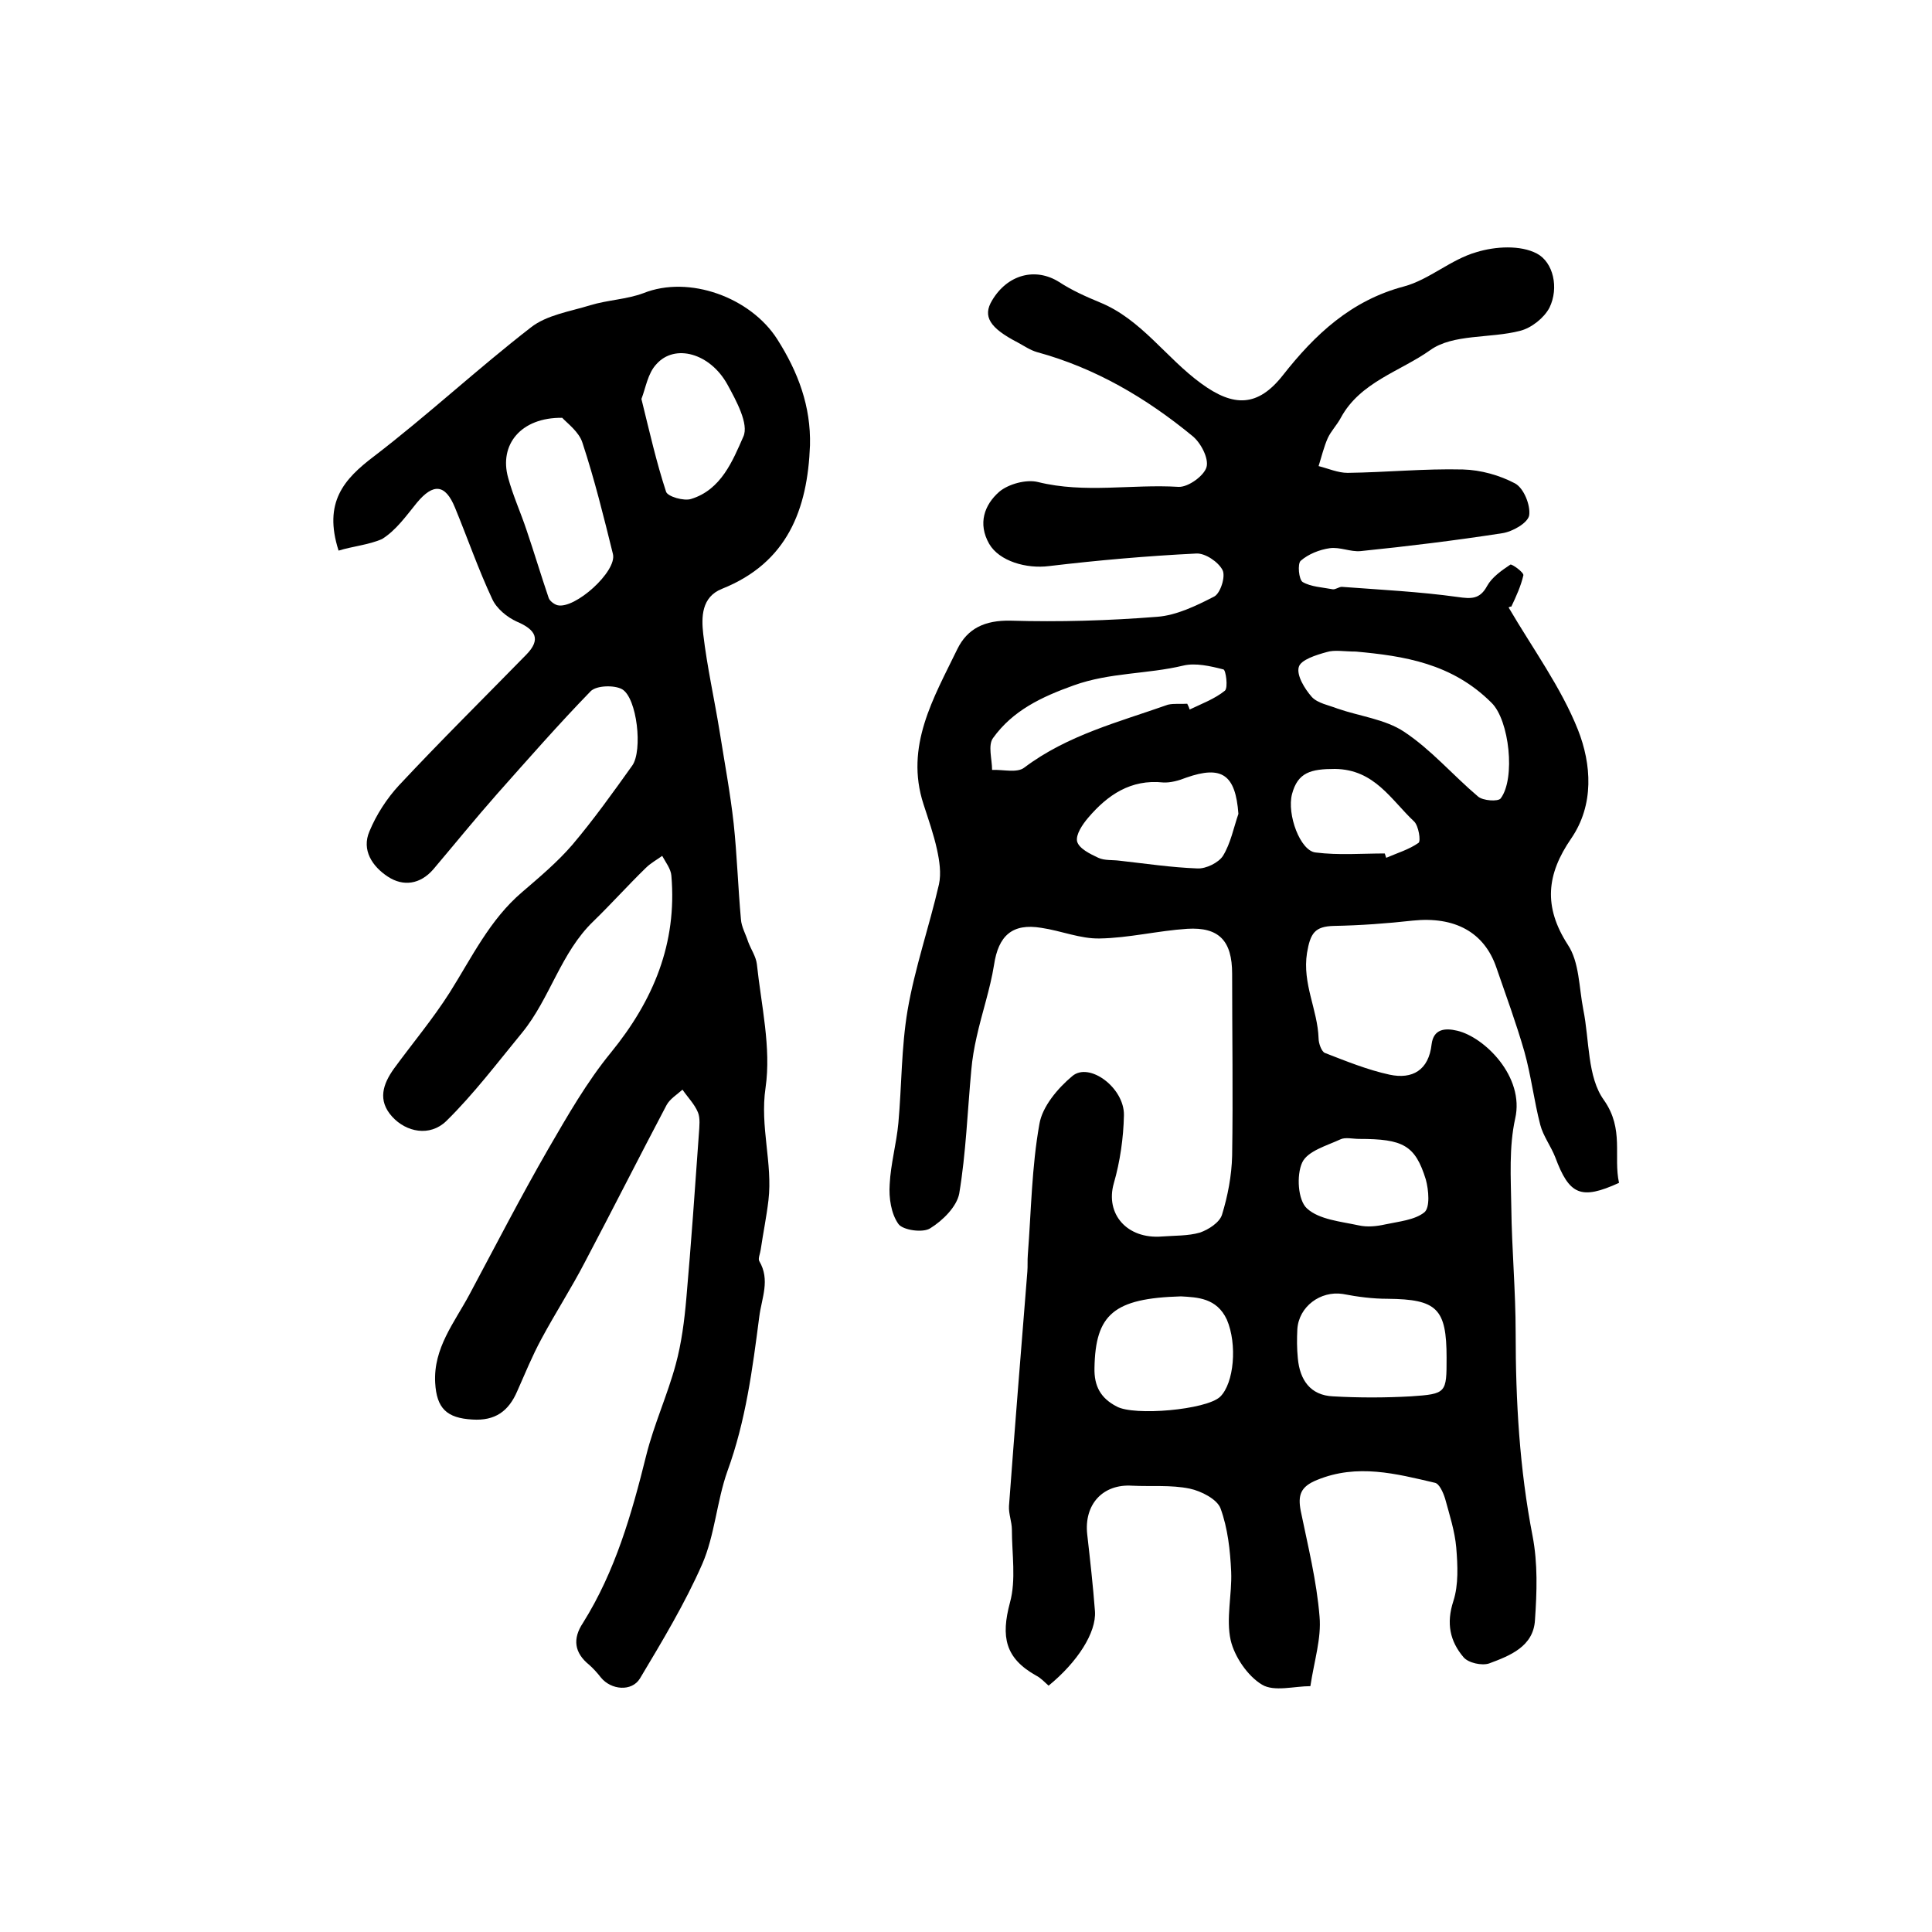
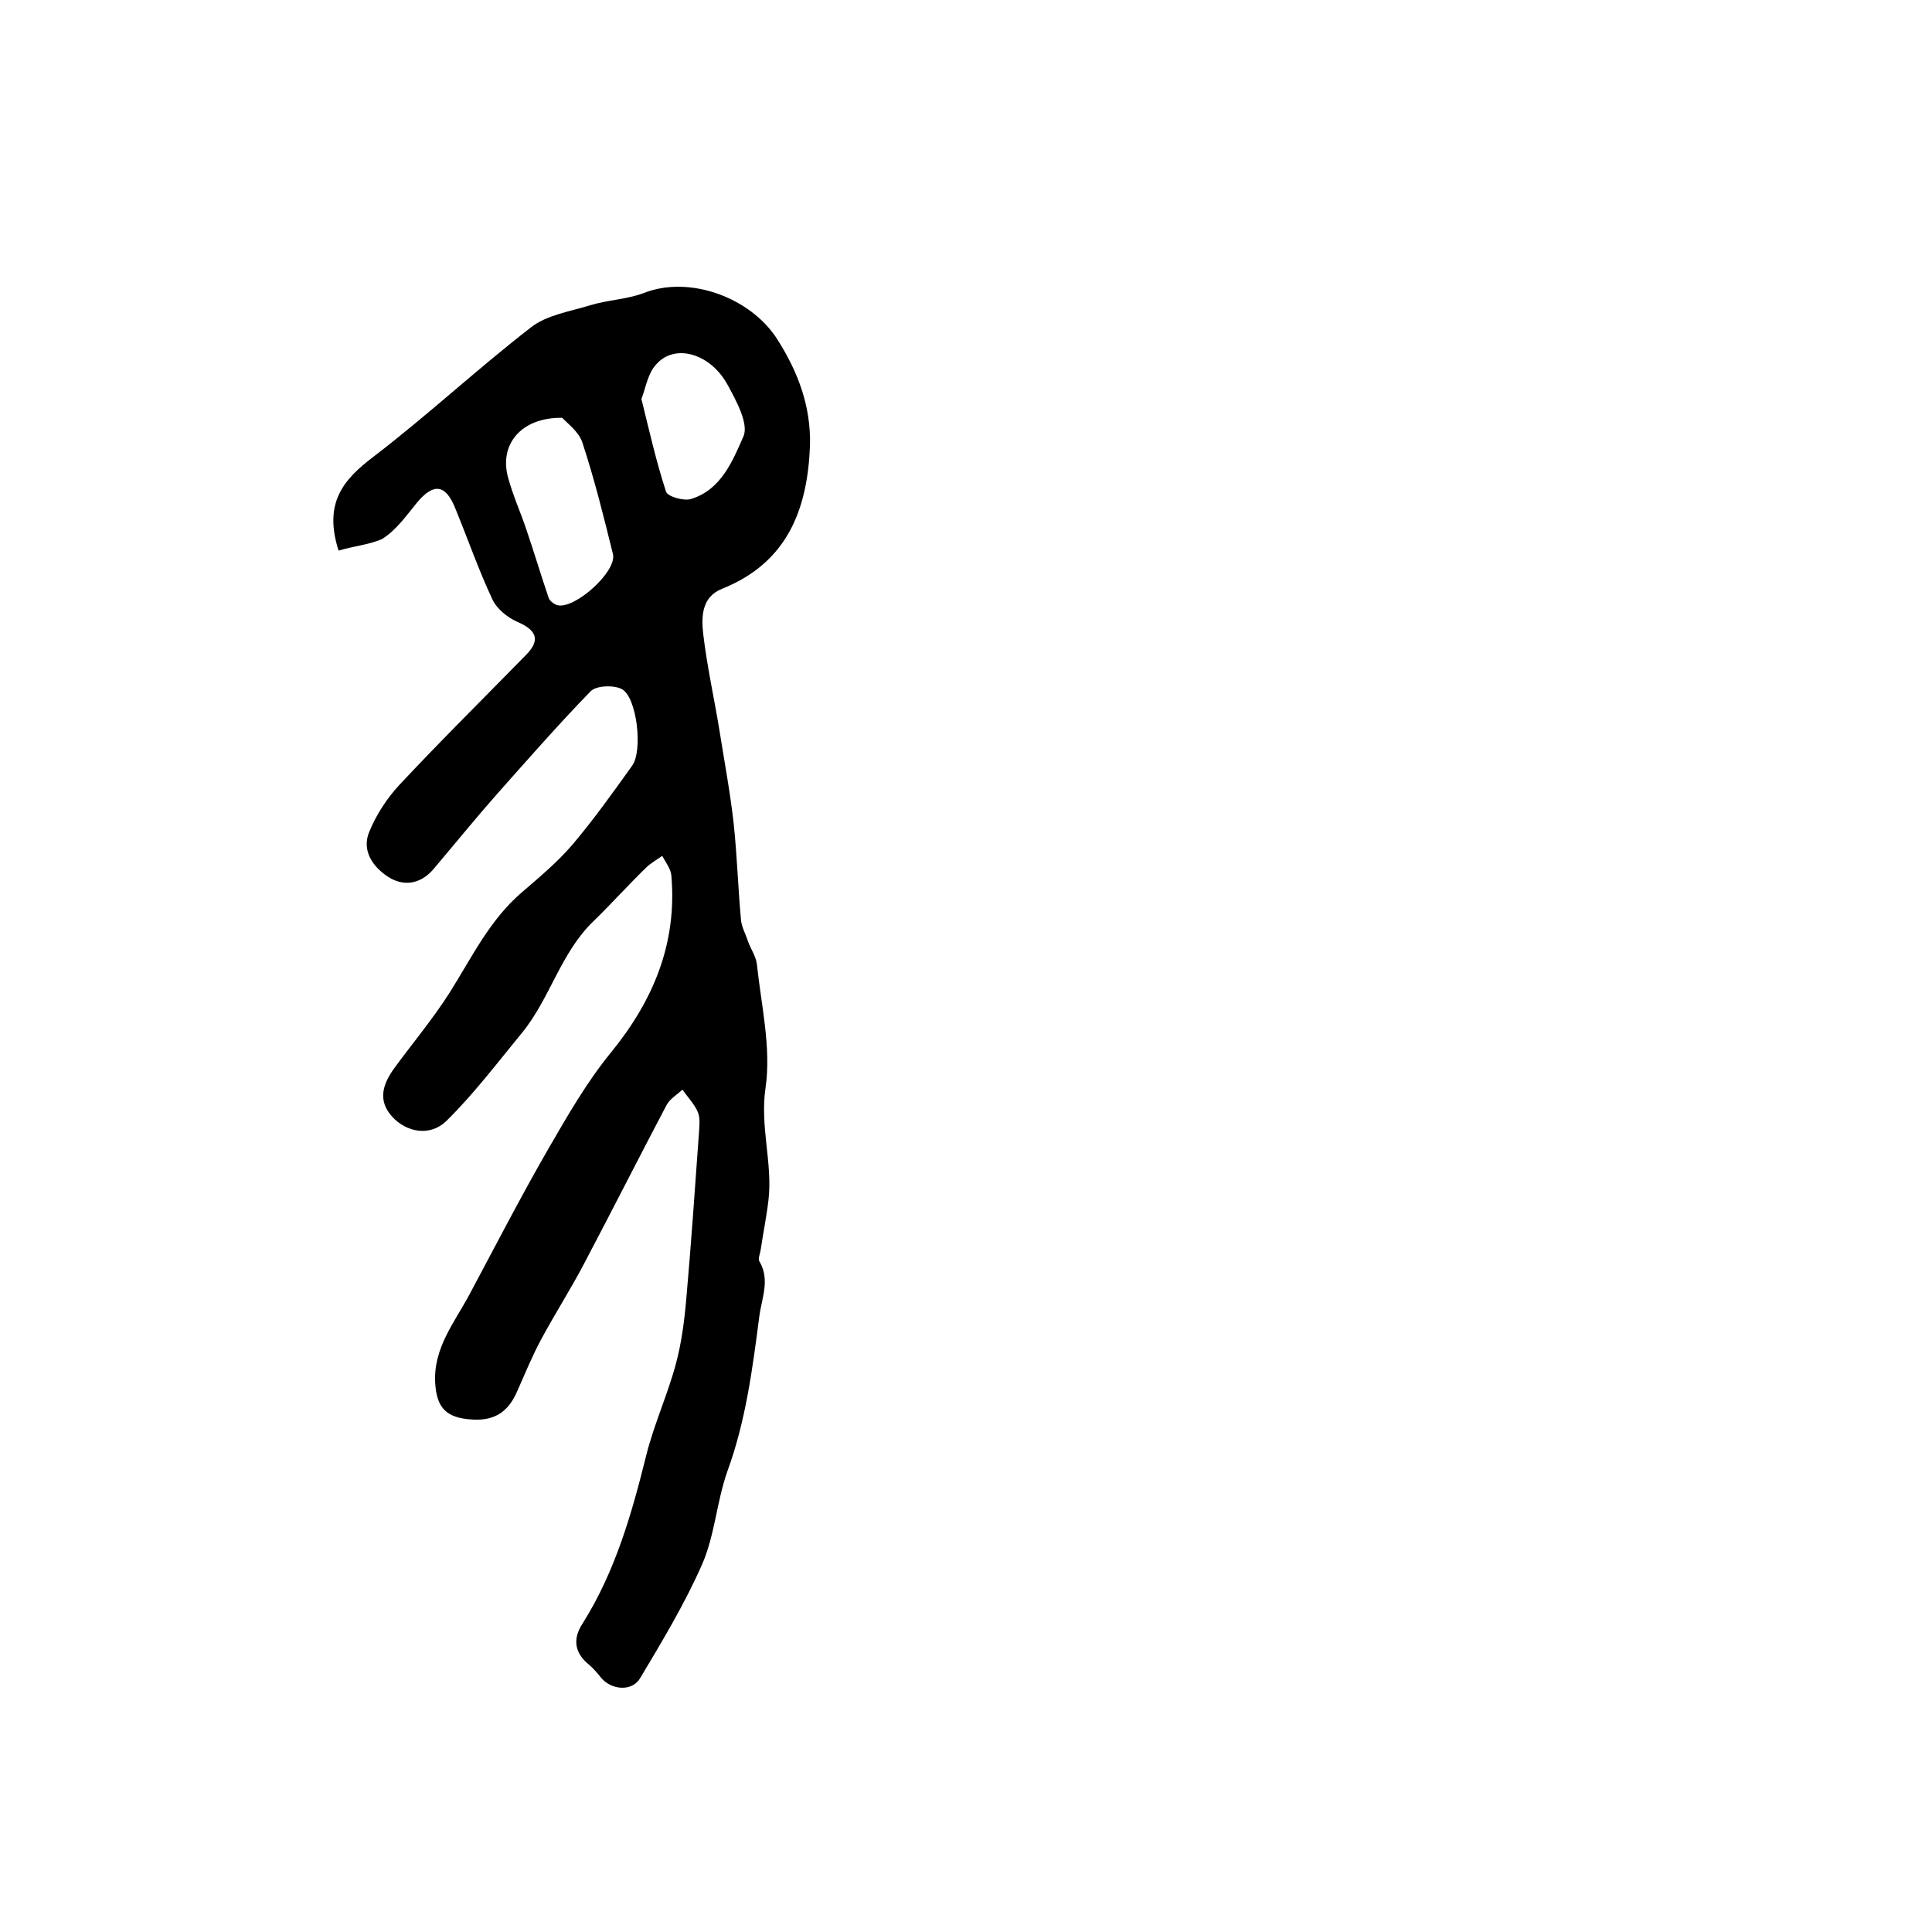
<svg xmlns="http://www.w3.org/2000/svg" version="1.1" id="图层_1" x="0px" y="0px" viewBox="0 0 400 400" style="enable-background:new 0 0 400 400;" xml:space="preserve">
  <style type="text/css">
	.st0{fill:#FFFFFF;}
</style>
  <g>
-     <path d="M312.3,125.7c5.1,8.7,10.9,16.6,14.4,25.4c2.8,7.1,3.4,15.5-1.4,22.5c-5.1,7.4-5.8,14.1-0.7,22c2.4,3.6,2.3,8.8,3.2,13.4   c1.3,6.4,0.8,14,4.3,18.8c4.2,6,1.9,11.6,3.1,17.1c-7.9,3.6-10.3,2.5-13.2-5.3c-0.9-2.3-2.5-4.4-3.1-6.7c-1.3-5-1.9-10.2-3.3-15.2   c-1.7-5.9-3.8-11.6-5.8-17.4c-2.5-7.3-8.6-10.6-17.3-9.7c-5.4,0.6-10.9,1-16.3,1.1c-4,0.1-4.9,1.5-5.6,5.6   c-1,6.4,2.2,11.7,2.4,17.7c0,1,0.6,2.7,1.3,3c4.4,1.7,8.8,3.5,13.4,4.5c4.7,1,8.1-0.9,8.7-6.3c0.4-3.2,2.8-3.4,5.3-2.8   c5.6,1.3,14,9.5,12,18.2c-1.3,5.9-0.9,12.2-0.8,18.4c0.1,8.6,0.9,17.3,0.9,25.9c0,14.2,0.8,28.2,3.5,42.1   c1.1,5.7,0.9,11.6,0.5,17.4c-0.3,5.5-5.2,7.4-9.5,9c-1.5,0.5-4.3-0.1-5.3-1.3c-2.8-3.3-3.6-7-2.1-11.6c1.1-3.4,0.9-7.4,0.6-11.1   c-0.3-3.4-1.4-6.8-2.3-10.1c-0.4-1.3-1.2-3.1-2.1-3.3c-8.1-1.9-16.1-4-24.4-0.6c-3.5,1.4-4,3.2-3.4,6.4c1.5,7.3,3.3,14.5,3.9,21.9   c0.4,4.5-1.1,9.1-1.9,14.4c-3.3,0-7.5,1.2-10-0.3c-3-1.8-5.7-5.8-6.5-9.2c-1-4.5,0.3-9.5,0.1-14.2c-0.2-4.4-0.7-9-2.2-13.1   c-0.7-1.9-4-3.6-6.4-4.1c-3.9-0.8-7.9-0.4-11.9-0.6c-6.1-0.4-10,3.9-9.3,10.1c0.6,5.3,1.2,10.6,1.6,15.9c0.3,4.4-3.6,10.5-9.6,15.4   c-0.8-0.7-1.6-1.6-2.6-2.1c-6.4-3.6-7.3-8-5.4-15.1c1.3-4.7,0.4-10.1,0.4-15.1c0-1.6-0.7-3.3-0.6-4.9c1.2-16.2,2.5-32.3,3.8-48.5   c0.1-1.2,0-2.3,0.1-3.5c0.7-9.1,0.8-18.2,2.4-27.1c0.6-3.6,3.8-7.4,6.8-9.9c3.5-3,10.8,2.4,10.7,8.1c-0.1,4.7-0.8,9.6-2.1,14.1   c-1.8,6.3,2.7,11.6,10,11c2.6-0.2,5.4-0.1,7.8-0.8c1.8-0.6,4.1-2.1,4.6-3.7c1.2-3.9,2-8.1,2.1-12.2c0.2-12.6,0-25.2,0-37.7   c0-6.8-2.7-9.7-9.3-9.3c-6.1,0.4-12.1,1.9-18.1,2c-4,0.1-8-1.6-12.1-2.2c-6-1-8.9,1.6-9.8,7.7c-0.8,5-2.5,9.9-3.6,14.9   c-0.5,2.2-0.9,4.5-1.1,6.8c-0.8,8.6-1.1,17.2-2.5,25.6c-0.5,2.7-3.4,5.6-6,7.2c-1.5,1-5.7,0.4-6.6-0.9c-1.5-2.1-2-5.4-1.8-8.2   c0.2-4.2,1.4-8.4,1.8-12.7c0.7-7.8,0.6-15.6,1.9-23.3c1.5-8.8,4.5-17.4,6.5-26.1c0.5-2.3,0.1-4.9-0.4-7.2c-0.7-3.2-1.8-6.3-2.8-9.4   c-3.9-12,2.1-22,7-32.1c2.1-4.3,5.7-6,11-5.9c10.1,0.3,20.3,0,30.4-0.8c4-0.3,8.1-2.3,11.8-4.2c1.3-0.7,2.4-4.2,1.7-5.5   c-0.9-1.7-3.6-3.5-5.4-3.4c-10.2,0.5-20.4,1.4-30.5,2.6c-4.7,0.6-10.3-1-12.4-4.6c-2.4-4.2-1-8.1,2.1-10.8c1.9-1.6,5.6-2.6,8-2   c9.7,2.4,19.4,0.4,29.1,1c2,0.1,5.3-2.3,5.8-4.1c0.5-1.8-1.2-5.1-3-6.5c-9.5-7.8-20-14-32.1-17.3c-1.4-0.4-2.7-1.3-4-2   c-5.8-3-7.3-5.4-5.3-8.7c3.2-5.4,9-6.9,13.9-3.8c2.6,1.7,5.5,3,8.4,4.2c8.6,3.5,13.7,11.5,21,16.8c6.7,4.9,11.7,4.9,16.9-1.7   c6.6-8.4,14.1-15.5,25.1-18.4c5.2-1.4,9.7-5.6,15-7.1c3.9-1.2,9.1-1.5,12.5,0.3c3.4,1.8,4.6,7.1,2.6,11.2c-1.1,2.1-3.7,4.2-6.1,4.8   c-6.2,1.6-13.9,0.6-18.6,4c-6.2,4.4-14.5,6.6-18.5,14c-0.8,1.5-2,2.7-2.7,4.2c-0.8,1.8-1.3,3.9-1.9,5.8c2,0.5,4,1.4,6,1.4   c8-0.1,15.9-0.9,23.9-0.7c3.7,0.1,7.6,1.2,10.8,2.9c1.8,1,3.2,4.5,2.9,6.6c-0.3,1.6-3.5,3.4-5.6,3.7c-9.7,1.5-19.5,2.7-29.3,3.7   c-2.1,0.2-4.3-0.9-6.4-0.6c-2.1,0.3-4.4,1.2-6,2.6c-0.7,0.6-0.4,3.9,0.4,4.4c1.7,1,4.1,1.1,6.2,1.5c0.6,0.1,1.3-0.5,1.9-0.5   c8,0.6,16.1,1,24,2.1c2.8,0.4,4.6,0.5,6.1-2.3c1-1.8,3-3.2,4.8-4.4c0.3-0.2,2.8,1.6,2.7,2.2c-0.5,2.2-1.5,4.4-2.5,6.5   C312.6,125.5,312.1,126,312.3,125.7z M280.7,134.9c-2.4,0-4.4-0.4-6,0.1c-2.2,0.6-5.4,1.6-5.8,3.1c-0.5,1.7,1.2,4.5,2.7,6.2   c1.2,1.3,3.5,1.7,5.3,2.4c4.6,1.6,9.9,2.2,13.8,4.8c5.6,3.7,10.1,9,15.3,13.4c1,0.9,4.2,1.1,4.7,0.4c3.1-4.1,1.8-16.2-1.9-19.8   C300.6,137.3,290.6,135.8,280.7,134.9z M299.5,281.1c0-10.2-2-12.1-12.2-12.2c-3.1,0-6.2-0.4-9.3-1c-4.6-0.7-9.1,2.6-9.4,7.3   c-0.1,2-0.1,4,0.1,6c0.4,4.5,2.6,7.7,7.3,7.9c5.3,0.3,10.7,0.3,16.1,0C299.5,288.6,299.5,288.4,299.5,281.1z M244.5,268.4   c-13.9,0.4-17.7,3.7-17.9,14.8c-0.1,3.8,1.3,6.3,4.6,8c3.6,2,18.5,0.7,21.4-2c2.9-2.8,3.6-10.9,1.4-16   C251.9,268.7,247.9,268.6,244.5,268.4z M256.4,168.5c-0.6-8.1-3.4-10.1-10.8-7.5c-1.5,0.6-3.3,1.1-4.8,1   c-6.7-0.7-11.5,2.6-15.5,7.3c-1.2,1.4-2.6,3.5-2.3,4.9c0.4,1.5,2.7,2.6,4.4,3.4c1.3,0.6,2.9,0.4,4.4,0.6c5.4,0.6,10.7,1.4,16.1,1.6   c1.8,0.1,4.4-1.2,5.3-2.6C254.8,174.6,255.4,171.4,256.4,168.5z M245.8,145.7c0.2,0.4,0.4,0.8,0.5,1.2c2.5-1.2,5.2-2.2,7.3-3.9   c0.7-0.6,0.2-4.3-0.3-4.4c-2.7-0.7-5.8-1.4-8.3-0.8c-7.5,1.8-15.2,1.4-22.7,4.1c-6.7,2.4-12.6,5.2-16.7,10.9   c-1.1,1.5-0.2,4.4-0.2,6.6c2.3-0.1,5.2,0.7,6.7-0.5c8.9-6.7,19.5-9.4,29.7-13C243.1,145.6,244.5,145.8,245.8,145.7z M281.4,235.8   c-1.3,0-2.9-0.4-3.9,0.1c-2.8,1.3-6.8,2.4-7.9,4.8c-1.2,2.6-0.9,7.8,1,9.5c2.5,2.3,7,2.7,10.7,3.5c1.8,0.4,3.7,0.2,5.5-0.2   c2.8-0.6,6.1-0.9,8.1-2.5c1.2-1,0.9-4.6,0.3-6.8C293,237.1,290.5,235.8,281.4,235.8z M286.7,176.7c0.1,0.3,0.2,0.6,0.3,0.9   c2.3-1,4.7-1.7,6.7-3.1c0.5-0.4,0-3.5-0.9-4.4c-4.8-4.5-8.2-10.8-16.4-10.9c-5,0-7.7,0.7-8.9,5.2c-1.1,4.2,1.7,11.8,4.9,12.1   C277.2,177.1,281.9,176.7,286.7,176.7z" />
    <path d="M70.1,114c-3.2-10,1.1-14.8,7.3-19.5c11.1-8.5,21.4-18.1,32.5-26.7c3.3-2.6,8.1-3.3,12.3-4.6c3.6-1.1,7.5-1.2,11-2.5   c9.5-3.8,22.2,0.9,27.7,9.5c4.4,6.9,7,14,6.8,22c-0.5,13.3-4.7,24.3-18.2,29.7c-4.3,1.7-4.3,5.9-3.9,9.4c0.8,6.8,2.3,13.4,3.4,20.2   c1,6.3,2.2,12.7,2.9,19c0.7,6.6,0.9,13.2,1.5,19.8c0.1,1.6,1,3.1,1.5,4.7c0.6,1.6,1.6,3,1.8,4.6c0.9,8.5,3,17.3,1.8,25.6   c-1.2,8.1,1.5,15.6,0.6,23.3c-0.4,3.4-1.1,6.8-1.6,10.2c-0.1,0.8-0.6,1.9-0.3,2.4c2.3,3.9,0.5,7.6,0,11.5   c-1.4,10.8-2.8,21.6-6.6,32c-2.2,6.2-2.6,13.2-5.2,19.2c-3.6,8.2-8.3,16-12.9,23.7c-1.7,2.8-6,2.4-8.1-0.2   c-0.7-0.9-1.5-1.8-2.4-2.6c-3.1-2.5-3.5-5.4-1.3-8.7c6.7-10.7,10.1-22.6,13.1-34.7c1.6-6.4,4.4-12.5,6.1-18.8   c1.2-4.4,1.8-9.1,2.2-13.7c1-11.4,1.8-22.8,2.6-34.1c0.1-1.5,0.3-3.2-0.2-4.4c-0.7-1.7-2.1-3.1-3.2-4.7c-1.1,1-2.6,1.9-3.3,3.2   c-5.7,10.8-11.2,21.7-16.9,32.5c-2.8,5.4-6.1,10.5-9,15.9c-1.9,3.5-3.4,7.2-5,10.8c-1.8,4.2-4.6,6.2-9.3,5.9   c-5.3-0.3-7.4-2.3-7.7-7.6c-0.4-7.2,4-12.5,7.1-18.3c5.4-10.1,10.6-20.2,16.3-30.1c4-6.9,8-13.9,13-20   c8.8-10.8,13.7-22.6,12.5-36.6c-0.1-1.4-1.2-2.8-1.9-4.1c-1.1,0.8-2.4,1.5-3.4,2.5c-3.7,3.6-7.1,7.4-10.8,11   c-6.8,6.5-9,16-14.8,23.1c-5.1,6.2-10,12.7-15.7,18.3c-3.4,3.3-8.3,2.3-11.2-0.9c-3.1-3.4-1.9-6.8,0.4-10c3.8-5.2,8-10.2,11.5-15.7   c4.6-7.3,8.3-15.1,15-20.8c3.6-3.1,7.3-6.2,10.4-9.8c4.4-5.2,8.4-10.8,12.4-16.4c2.2-3.1,1-14-2.1-15.8c-1.6-0.9-5.3-0.8-6.5,0.4   c-6.7,6.9-13,14.1-19.4,21.3c-4.5,5.1-8.8,10.4-13.2,15.6c-2.7,3.1-6.2,3.6-9.4,1.5c-3.2-2.1-5.5-5.5-3.8-9.4   c1.4-3.4,3.6-6.8,6.1-9.5c8.6-9.2,17.6-18.1,26.4-27.1c3-3.1,2-5.1-2-6.8c-2-0.9-4.2-2.7-5.1-4.7c-2.9-6.2-5.1-12.6-7.7-18.9   c-2-4.9-4.5-5.1-7.9-1c-2.2,2.7-4.3,5.7-7.2,7.5C76.4,112.8,73,113.1,70.1,114z M116.4,86.5c-8.6-0.1-13.1,5.6-11.2,12.4   c1,3.7,2.6,7.2,3.8,10.8c1.6,4.7,3,9.4,4.6,14.1c0.2,0.6,1.1,1.3,1.8,1.5c3.6,0.9,12.4-7,11.5-10.6c-1.9-7.7-3.8-15.4-6.3-23   C119.9,89.4,117.4,87.6,116.4,86.5z M132.8,82.6c1.7,6.9,3.1,13.1,5.1,19.2c0.3,1,3.7,2,5.2,1.5c6.2-1.9,8.6-7.9,10.8-12.9   c1.2-2.6-1.5-7.5-3.3-10.8c-3.6-6.5-10.9-8.5-14.7-4.2C134.1,77.3,133.7,80.3,132.8,82.6z" />
  </g>
</svg>